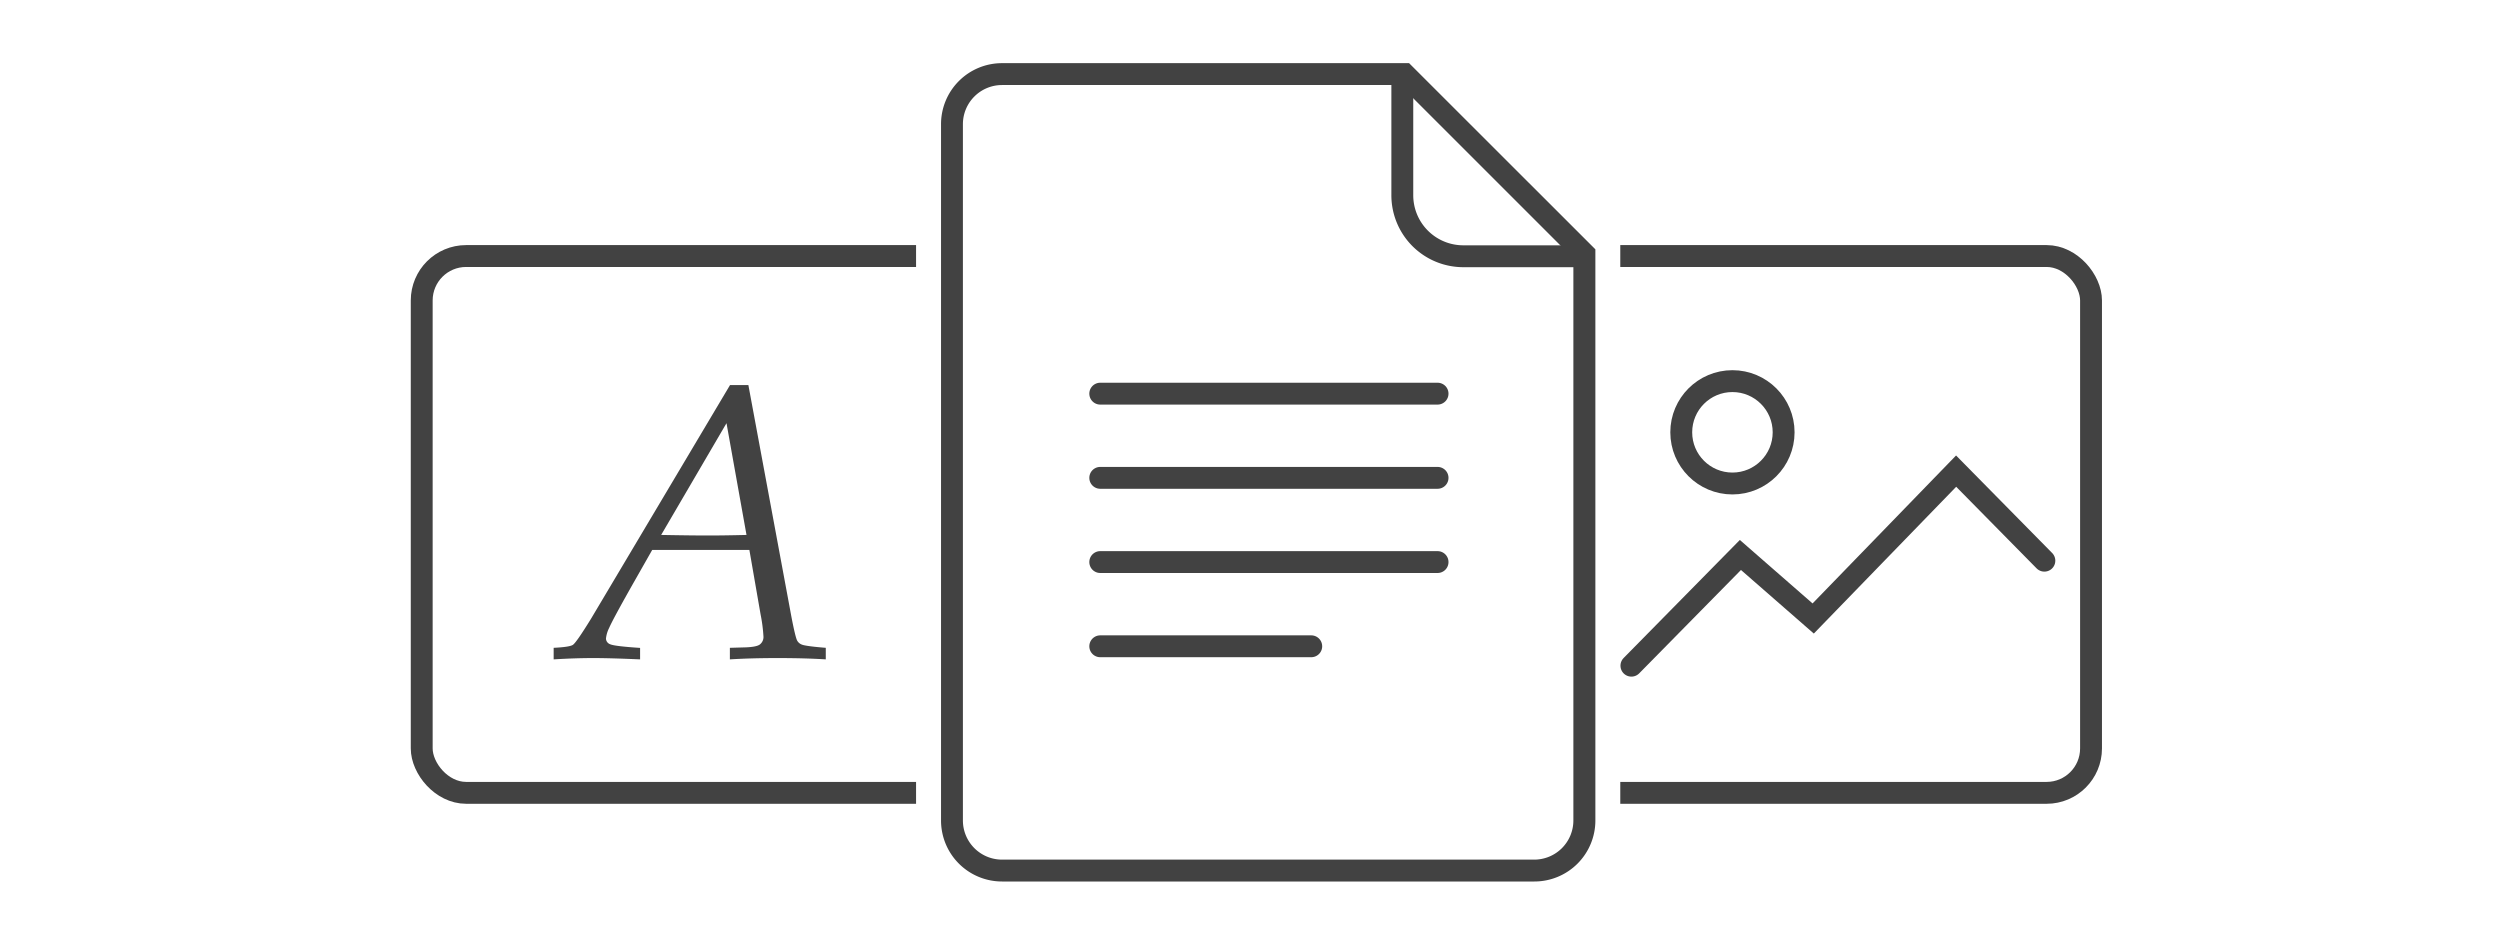
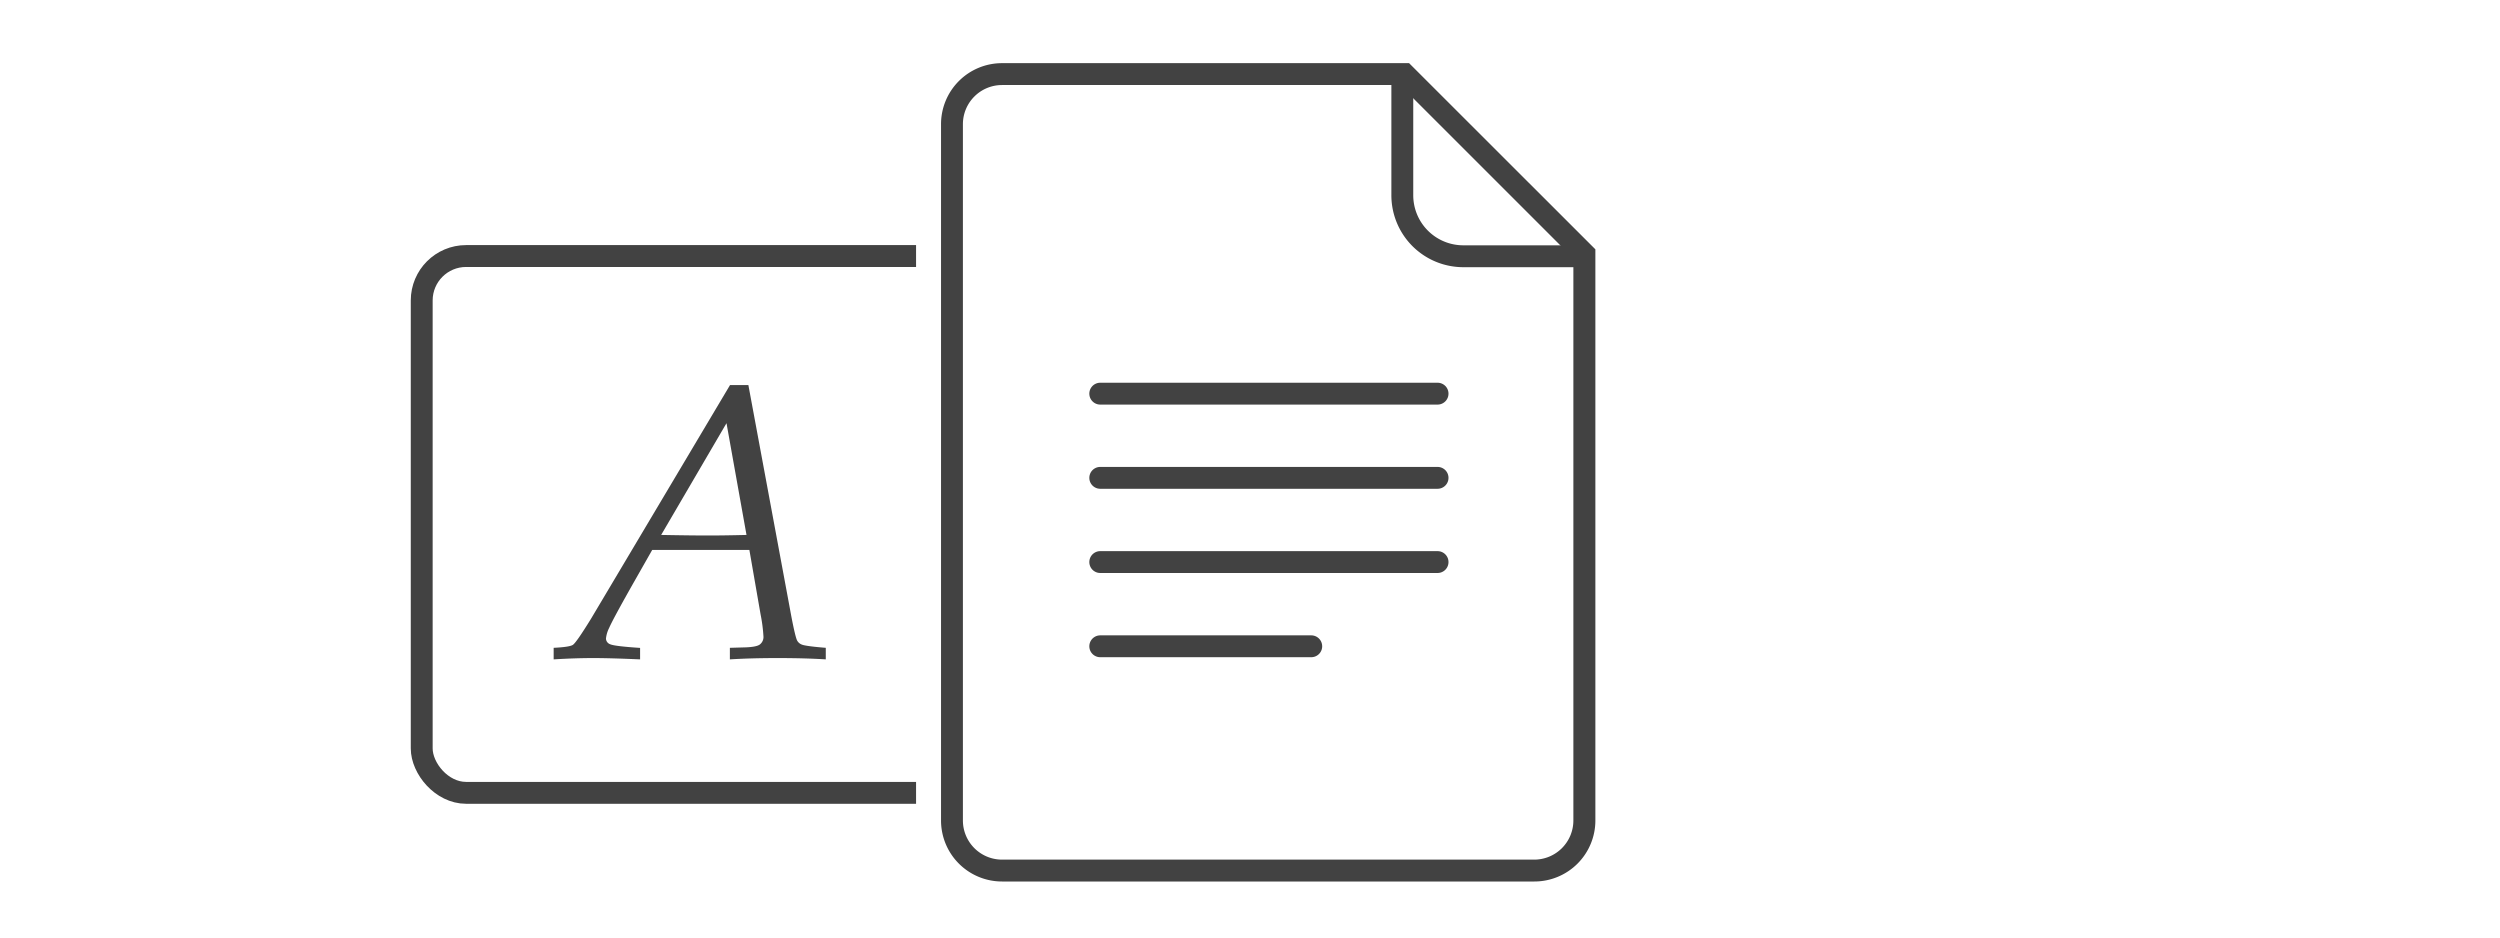
<svg xmlns="http://www.w3.org/2000/svg" id="Layer_1" data-name="Layer 1" width="800" height="300" viewBox="0 0 800 300">
  <defs>
    <clipPath id="clip-path">
      <rect x="127.96" y="36.16" width="165.18" height="227.86" fill="none" />
    </clipPath>
    <clipPath id="clip-path-2">
-       <rect x="518.49" y="36.16" width="165.18" height="227.86" fill="none" />
-     </clipPath>
+       </clipPath>
  </defs>
  <title>doc_doc_wide</title>
  <path d="M448,27.21l55.48,55.48V262.56A12.53,12.53,0,0,1,491,275.08H320.65a12.53,12.53,0,0,1-12.52-12.52V39.73a12.53,12.53,0,0,1,12.52-12.52H448m2.9-7H320.65a19.52,19.52,0,0,0-19.52,19.52V262.56a19.52,19.52,0,0,0,19.52,19.52H491a19.52,19.52,0,0,0,19.52-19.52V79.79L450.91,20.21Z" fill="#424242" />
  <path d="M448.74,22.38V62.44A19.52,19.52,0,0,0,468.26,82h40.07" fill="none" stroke="#424242" stroke-miterlimit="10" stroke-width="7" />
  <line x1="352.08" y1="125.97" x2="460.02" y2="125.97" fill="none" stroke="#424242" stroke-linecap="round" stroke-miterlimit="10" stroke-width="7" />
  <line x1="352.08" y1="152.91" x2="460.02" y2="152.91" fill="none" stroke="#424242" stroke-linecap="round" stroke-miterlimit="10" stroke-width="7" />
  <line x1="352.08" y1="179.86" x2="460.02" y2="179.86" fill="none" stroke="#424242" stroke-linecap="round" stroke-miterlimit="10" stroke-width="7" />
  <line x1="352.08" y1="206.81" x2="419.6" y2="206.81" fill="none" stroke="#424242" stroke-linecap="round" stroke-miterlimit="10" stroke-width="7" />
  <g clip-path="url(#clip-path)">
    <rect x="134.95" y="81.93" width="216.61" height="171.78" rx="14.21" fill="none" stroke="#424242" stroke-linejoin="round" stroke-width="7" />
    <path d="M239.48,123.22l13.36,71.92c1,5.5,1.75,8.74,2.19,9.72a2.8,2.8,0,0,0,1.47,1.37q1.1.53,7.75,1.07V211q-6.72-.42-15.44-.42-8.48,0-15.25.42V207.3l4.15-.12q4.14-.06,5.36-.89a3,3,0,0,0,1.23-2.72,50.42,50.42,0,0,0-.92-7l-3.58-20.6H208.71l-5,8.8q-7.45,13.09-8.8,16.2a9.82,9.82,0,0,0-1,3.37,2,2,0,0,0,1.37,1.83q1.38.62,9.55,1.16V211q-9.63-.42-14.95-.42-5.87,0-12.71.42V207.3c3.33-.16,5.36-.47,6.1-.91s2.68-3.24,5.85-8.38l44.49-74.79Zm-7,12.2-20.91,35.76q9.79.18,15.08.18,4.86,0,12.23-.18Z" fill="#424242" />
  </g>
  <g clip-path="url(#clip-path-2)">
    <rect x="452.52" y="81.93" width="216.61" height="171.78" rx="14.21" fill="none" stroke="#424242" stroke-linejoin="round" stroke-width="7" />
-     <polyline points="522.05 213.02 556.93 177.59 580.22 197.92 625.96 150.76 654.2 179.42" fill="none" stroke="#424242" stroke-linecap="round" stroke-miterlimit="10" stroke-width="7" />
    <circle cx="554.38" cy="138.34" r="16.38" fill="none" stroke="#424242" stroke-linecap="round" stroke-miterlimit="10" stroke-width="7" />
  </g>
</svg>